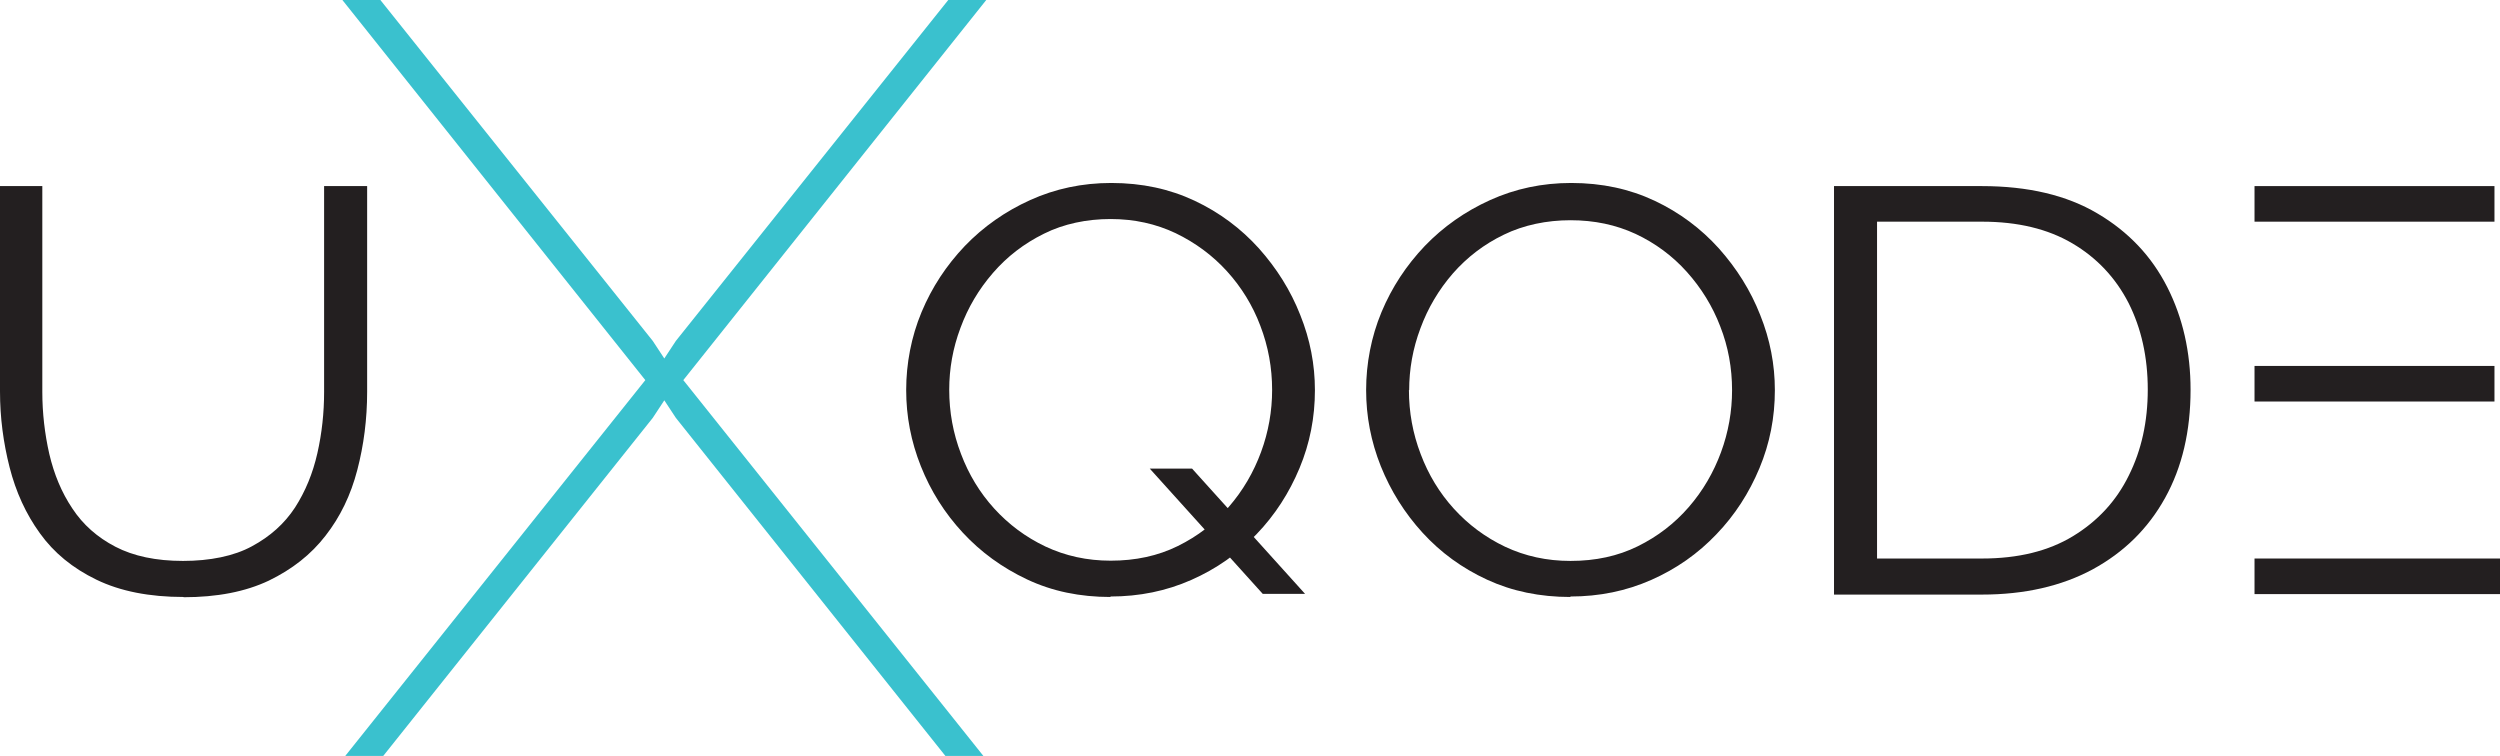
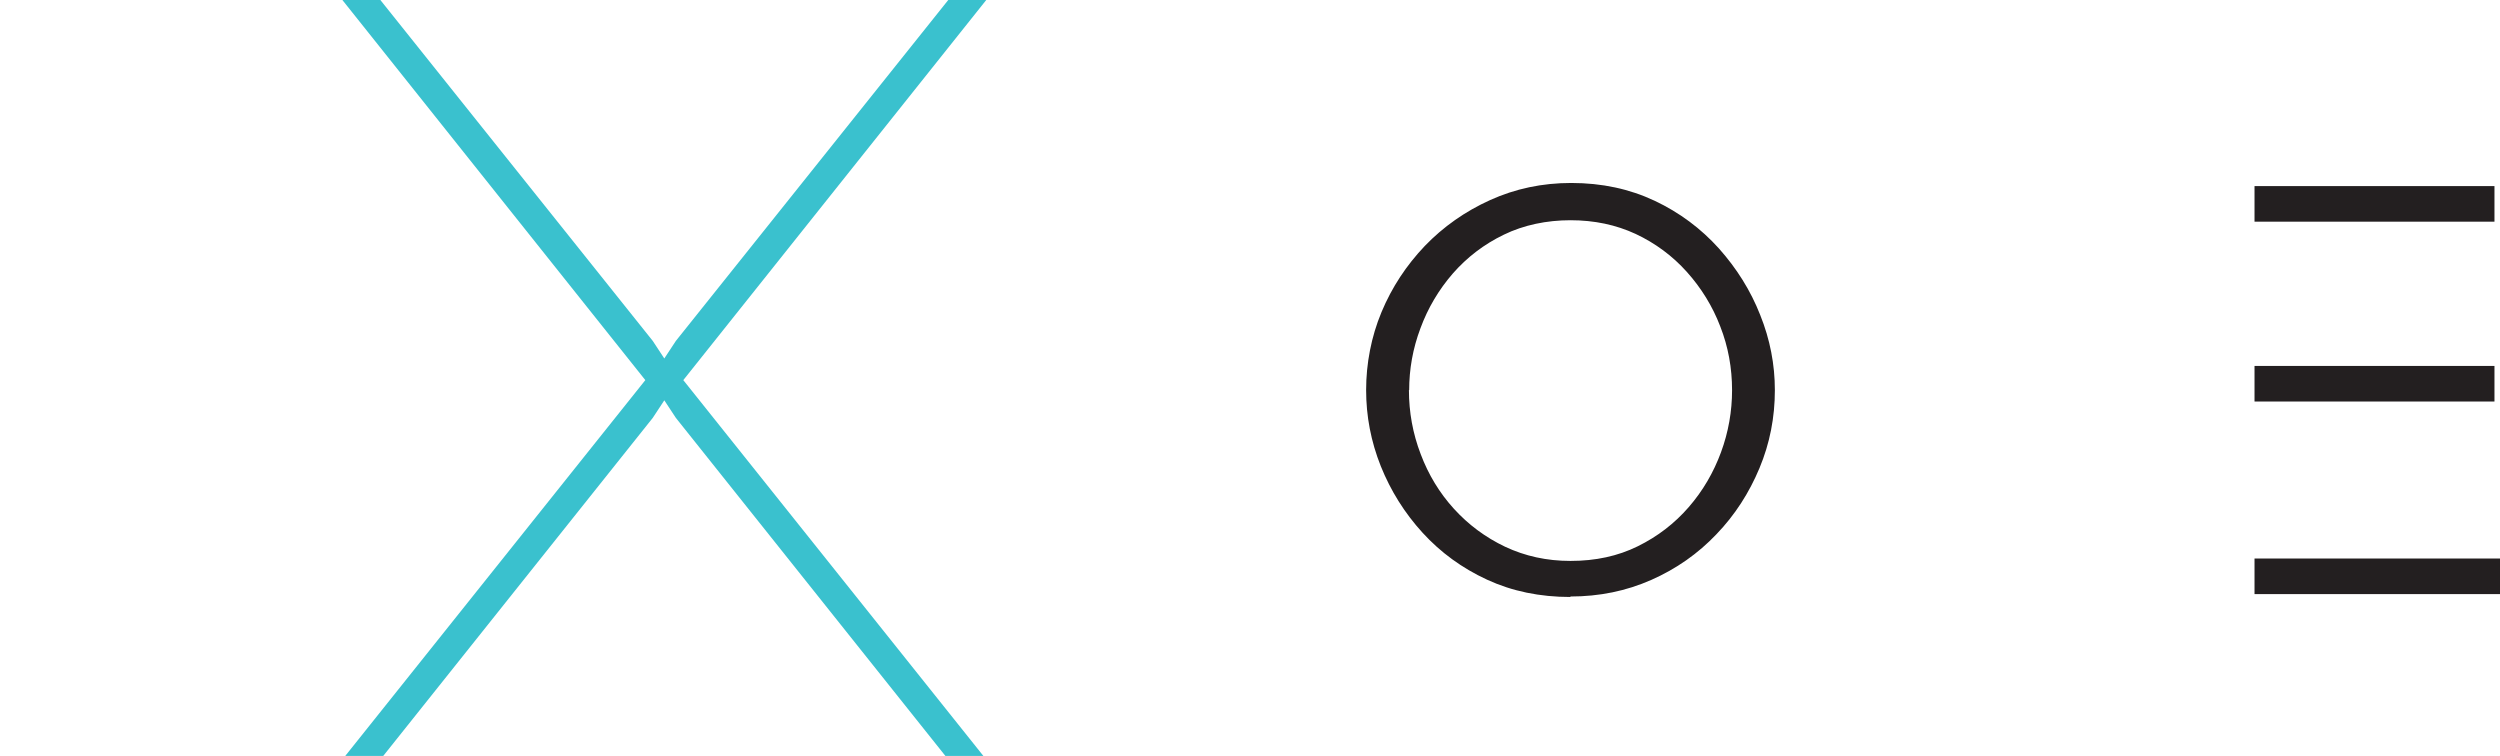
<svg xmlns="http://www.w3.org/2000/svg" id="Layer_2" data-name="Layer 2" viewBox="0 0 103.98 31.44">
  <defs>
    <style>
      .cls-1 {
        fill: #3ac1ce;
      }

      .cls-1, .cls-2 {
        stroke-width: 0px;
      }

      .cls-2 {
        fill: #231f20;
      }
    </style>
  </defs>
  <g id="Layer_1-2" data-name="Layer 1">
    <g>
      <path class="cls-1" d="m15.82,0l11.33,14.18.48.73.48-.73L39.44,0h1.58l-12.6,15.81,12.48,15.63h-1.58l-11.21-14.06-.48-.73-.48.73-11.21,14.06h-1.58l12.48-15.63L14.24,0h1.58Z" />
-       <path class="cls-2" d="m7.64,24.83c-1.43,0-2.64-.24-3.63-.72-.99-.48-1.77-1.12-2.35-1.93-.58-.8-1-1.72-1.26-2.74-.26-1.02-.4-2.07-.4-3.16V7.74h1.76v8.56c0,.88.1,1.74.29,2.58.2.85.51,1.6.96,2.27.44.67,1.04,1.2,1.79,1.59.75.39,1.69.59,2.81.59s2.12-.2,2.87-.61c.76-.41,1.35-.94,1.79-1.61.43-.67.74-1.42.93-2.26.19-.84.28-1.69.28-2.55V7.74h1.79v8.56c0,1.13-.14,2.22-.41,3.25-.27,1.04-.71,1.95-1.32,2.73-.6.78-1.39,1.4-2.36,1.87-.97.46-2.15.69-3.55.69Z" />
-       <path class="cls-2" d="m46.19,24.83c-1.28,0-2.43-.24-3.47-.73-1.04-.49-1.93-1.14-2.68-1.95-.75-.81-1.33-1.73-1.74-2.76-.41-1.03-.61-2.08-.61-3.17s.21-2.21.64-3.24c.43-1.03,1.03-1.94,1.8-2.75.77-.8,1.68-1.44,2.72-1.91,1.04-.47,2.16-.71,3.37-.71,1.28,0,2.43.25,3.47.74,1.04.49,1.93,1.16,2.67,1.98.74.83,1.32,1.75,1.72,2.77.41,1.02.61,2.06.61,3.13,0,1.13-.21,2.21-.64,3.24-.43,1.03-1.02,1.95-1.79,2.75-.77.81-1.67,1.44-2.71,1.9-1.04.46-2.16.69-3.37.69Zm0-1.51c1.04,0,1.97-.2,2.8-.61.83-.41,1.53-.95,2.12-1.63.59-.68,1.03-1.44,1.34-2.28.31-.84.46-1.71.46-2.58,0-.92-.16-1.81-.49-2.67-.32-.85-.79-1.61-1.39-2.27-.6-.66-1.32-1.19-2.13-1.58-.82-.39-1.72-.59-2.71-.59s-1.95.2-2.77.61c-.83.41-1.53.95-2.12,1.63-.59.68-1.04,1.44-1.35,2.28-.32.85-.47,1.71-.47,2.58,0,.92.16,1.81.49,2.67.32.85.78,1.61,1.38,2.27.6.66,1.31,1.19,2.13,1.58.83.39,1.73.59,2.72.59Zm1.63-3.83h1.76l4.7,5.21h-1.76l-4.7-5.21Z" />
      <path class="cls-2" d="m65.32,24.83c-1.28,0-2.43-.24-3.47-.72-1.04-.48-1.93-1.13-2.68-1.95-.75-.82-1.33-1.75-1.74-2.77-.41-1.03-.61-2.08-.61-3.17s.21-2.21.64-3.24c.43-1.03,1.03-1.94,1.8-2.75.77-.8,1.68-1.44,2.72-1.91,1.04-.47,2.16-.71,3.37-.71,1.28,0,2.43.25,3.47.74,1.04.49,1.93,1.16,2.67,1.98.74.83,1.32,1.75,1.72,2.77.41,1.02.61,2.06.61,3.13,0,1.13-.21,2.21-.64,3.24-.43,1.03-1.02,1.95-1.79,2.75-.77.81-1.67,1.44-2.71,1.9-1.04.46-2.16.69-3.37.69Zm-6.72-8.61c0,.92.16,1.81.49,2.67.32.85.78,1.61,1.38,2.27.6.66,1.31,1.19,2.13,1.58.83.39,1.73.59,2.72.59,1.04,0,1.97-.2,2.8-.61.83-.41,1.53-.95,2.12-1.63.59-.68,1.03-1.44,1.34-2.28.31-.84.46-1.71.46-2.58,0-.92-.16-1.81-.49-2.65-.32-.84-.79-1.6-1.39-2.27-.6-.67-1.32-1.2-2.13-1.58-.82-.38-1.72-.57-2.71-.57s-1.95.2-2.77.6c-.83.4-1.53.94-2.12,1.61-.59.68-1.04,1.44-1.35,2.28-.32.85-.47,1.71-.47,2.58Z" />
-       <path class="cls-2" d="m76.28,24.72V7.74h6.15c1.92,0,3.53.38,4.81,1.14,1.29.76,2.25,1.78,2.9,3.06.65,1.28.97,2.71.97,4.27,0,1.72-.35,3.22-1.06,4.5-.71,1.28-1.71,2.26-3.01,2.97-1.3.7-2.84,1.05-4.61,1.05h-6.15Zm13.05-8.51c0-1.36-.27-2.56-.8-3.61-.54-1.05-1.32-1.88-2.34-2.48-1.02-.6-2.27-.9-3.75-.9h-4.37v14.01h4.37c1.5,0,2.76-.31,3.78-.93,1.02-.62,1.8-1.46,2.32-2.52.53-1.06.79-2.25.79-3.58Z" />
      <rect class="cls-2" x="93.77" y="23.23" width="10.21" height="1.48" />
      <rect class="cls-2" x="93.77" y="7.74" width="9.98" height="1.48" />
      <rect class="cls-2" x="93.77" y="15.22" width="9.98" height="1.48" />
    </g>
  </g>
</svg>